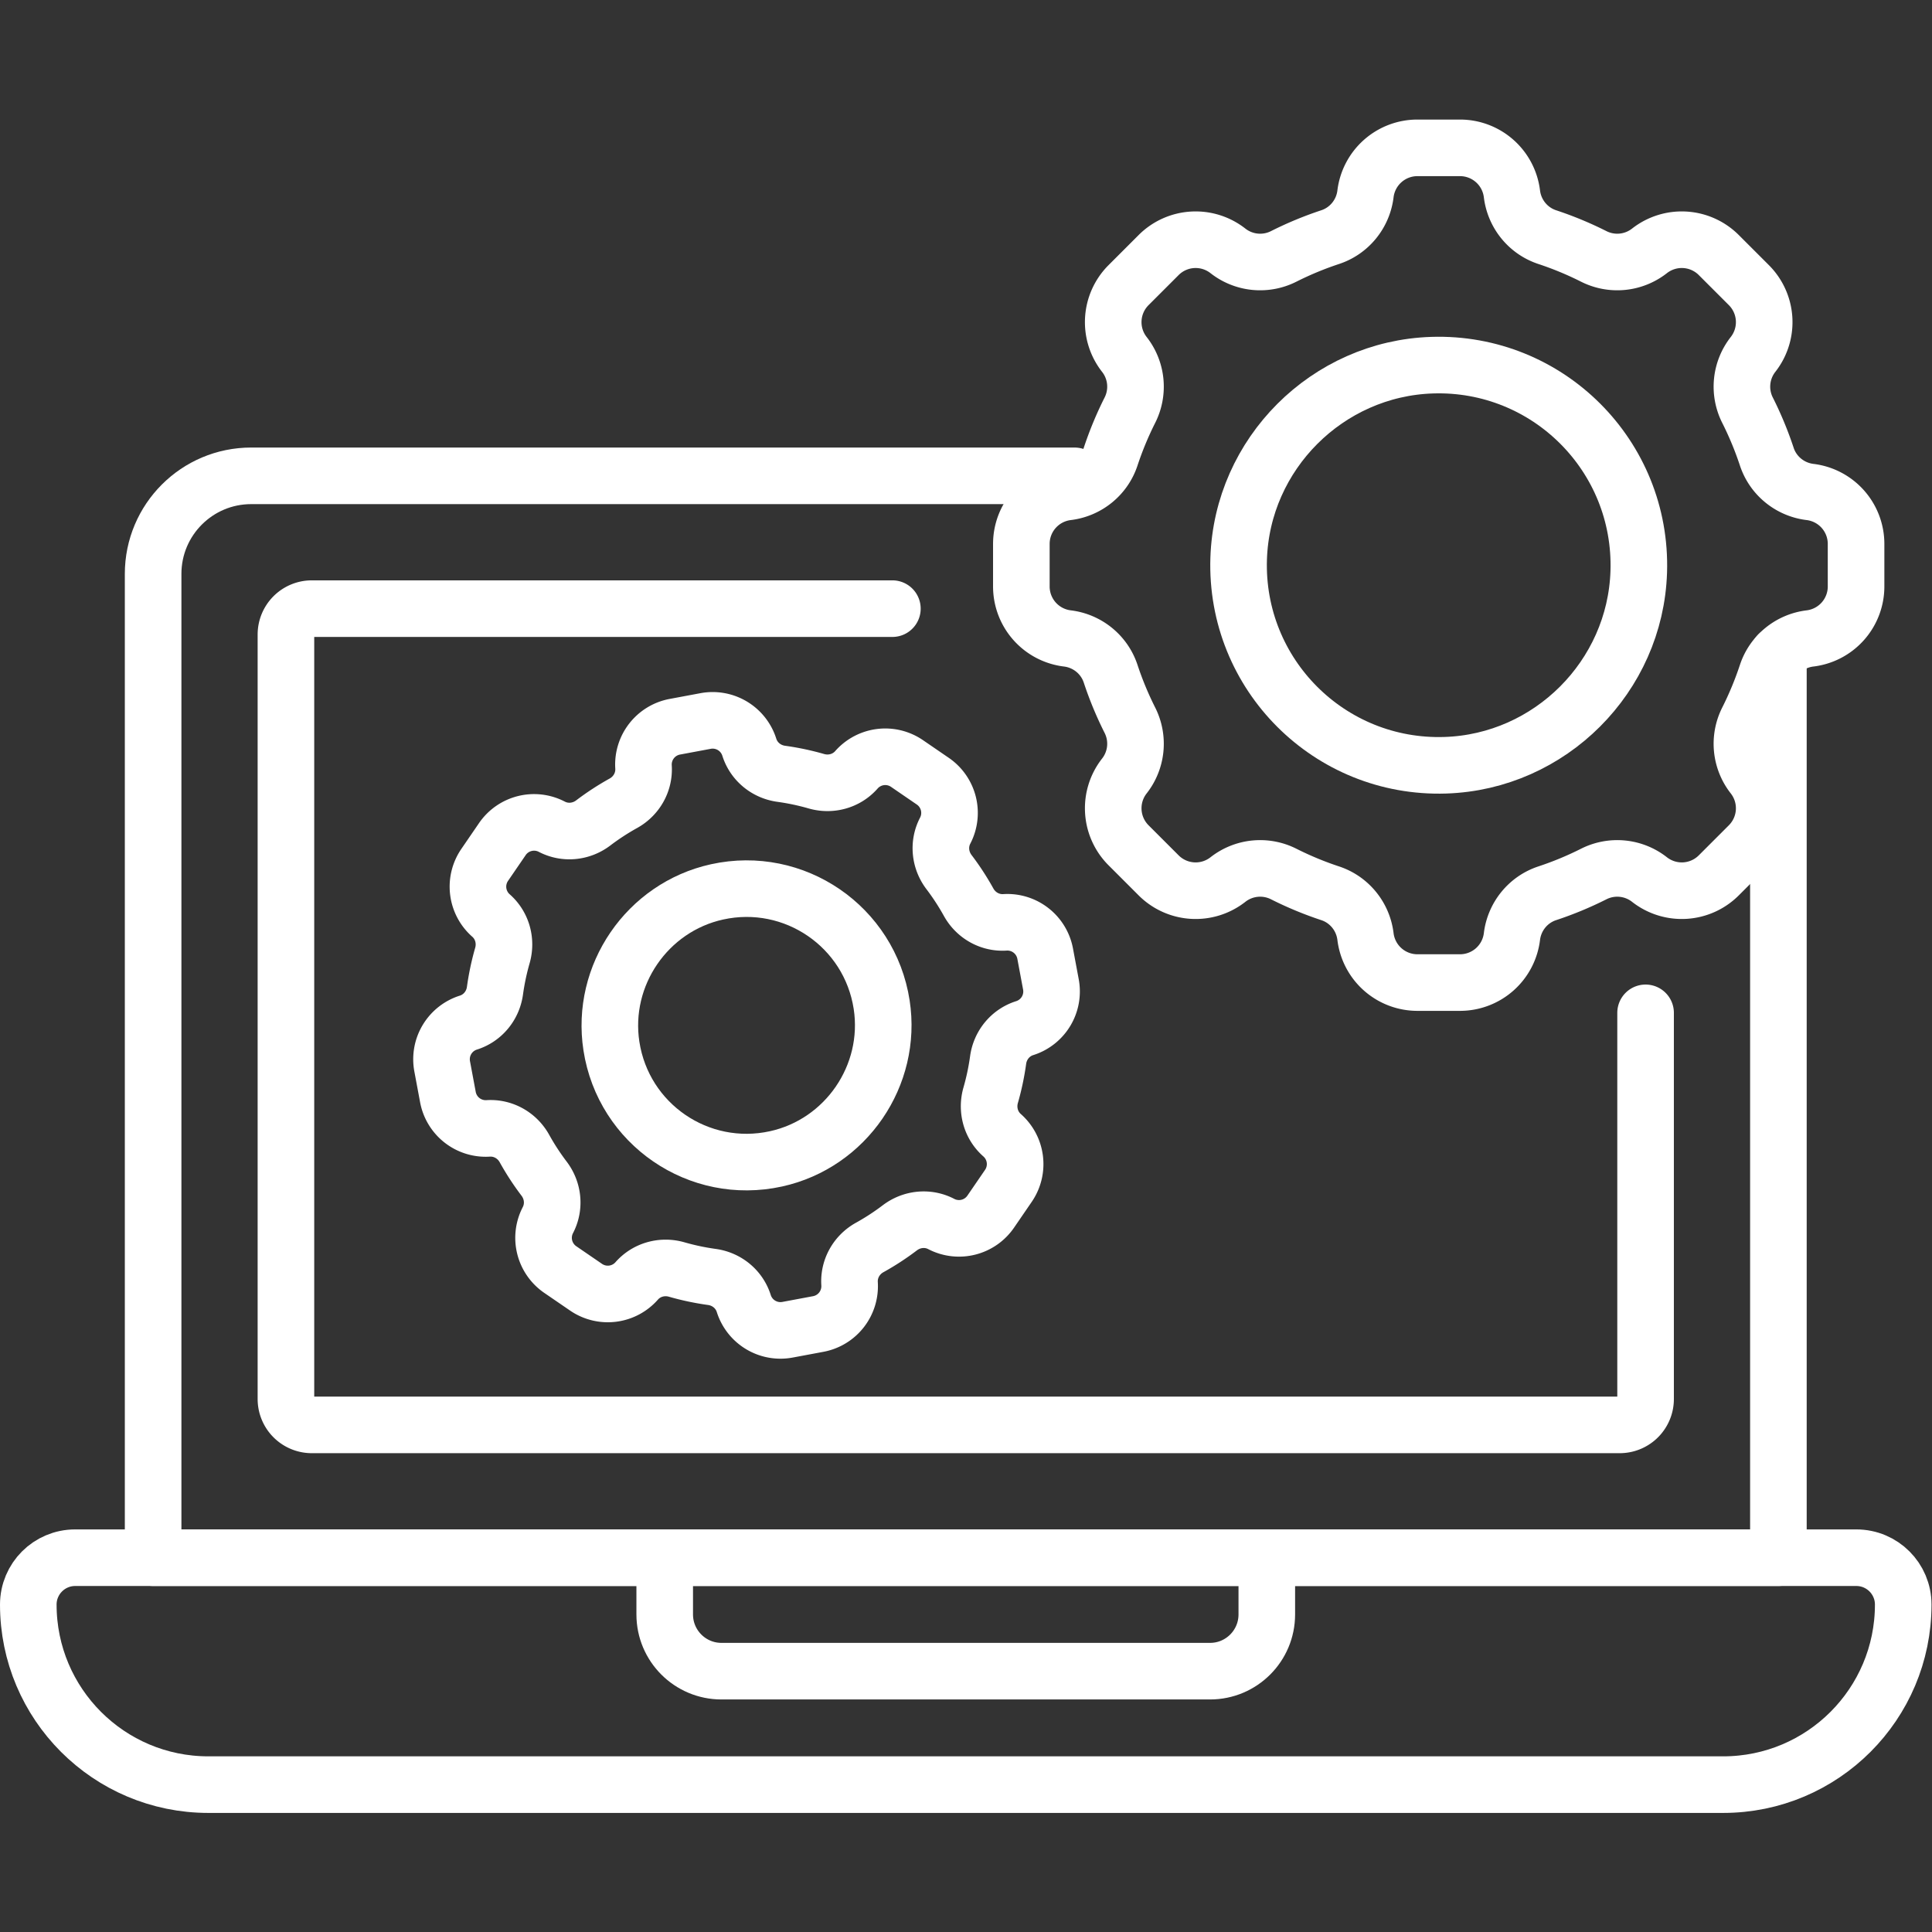
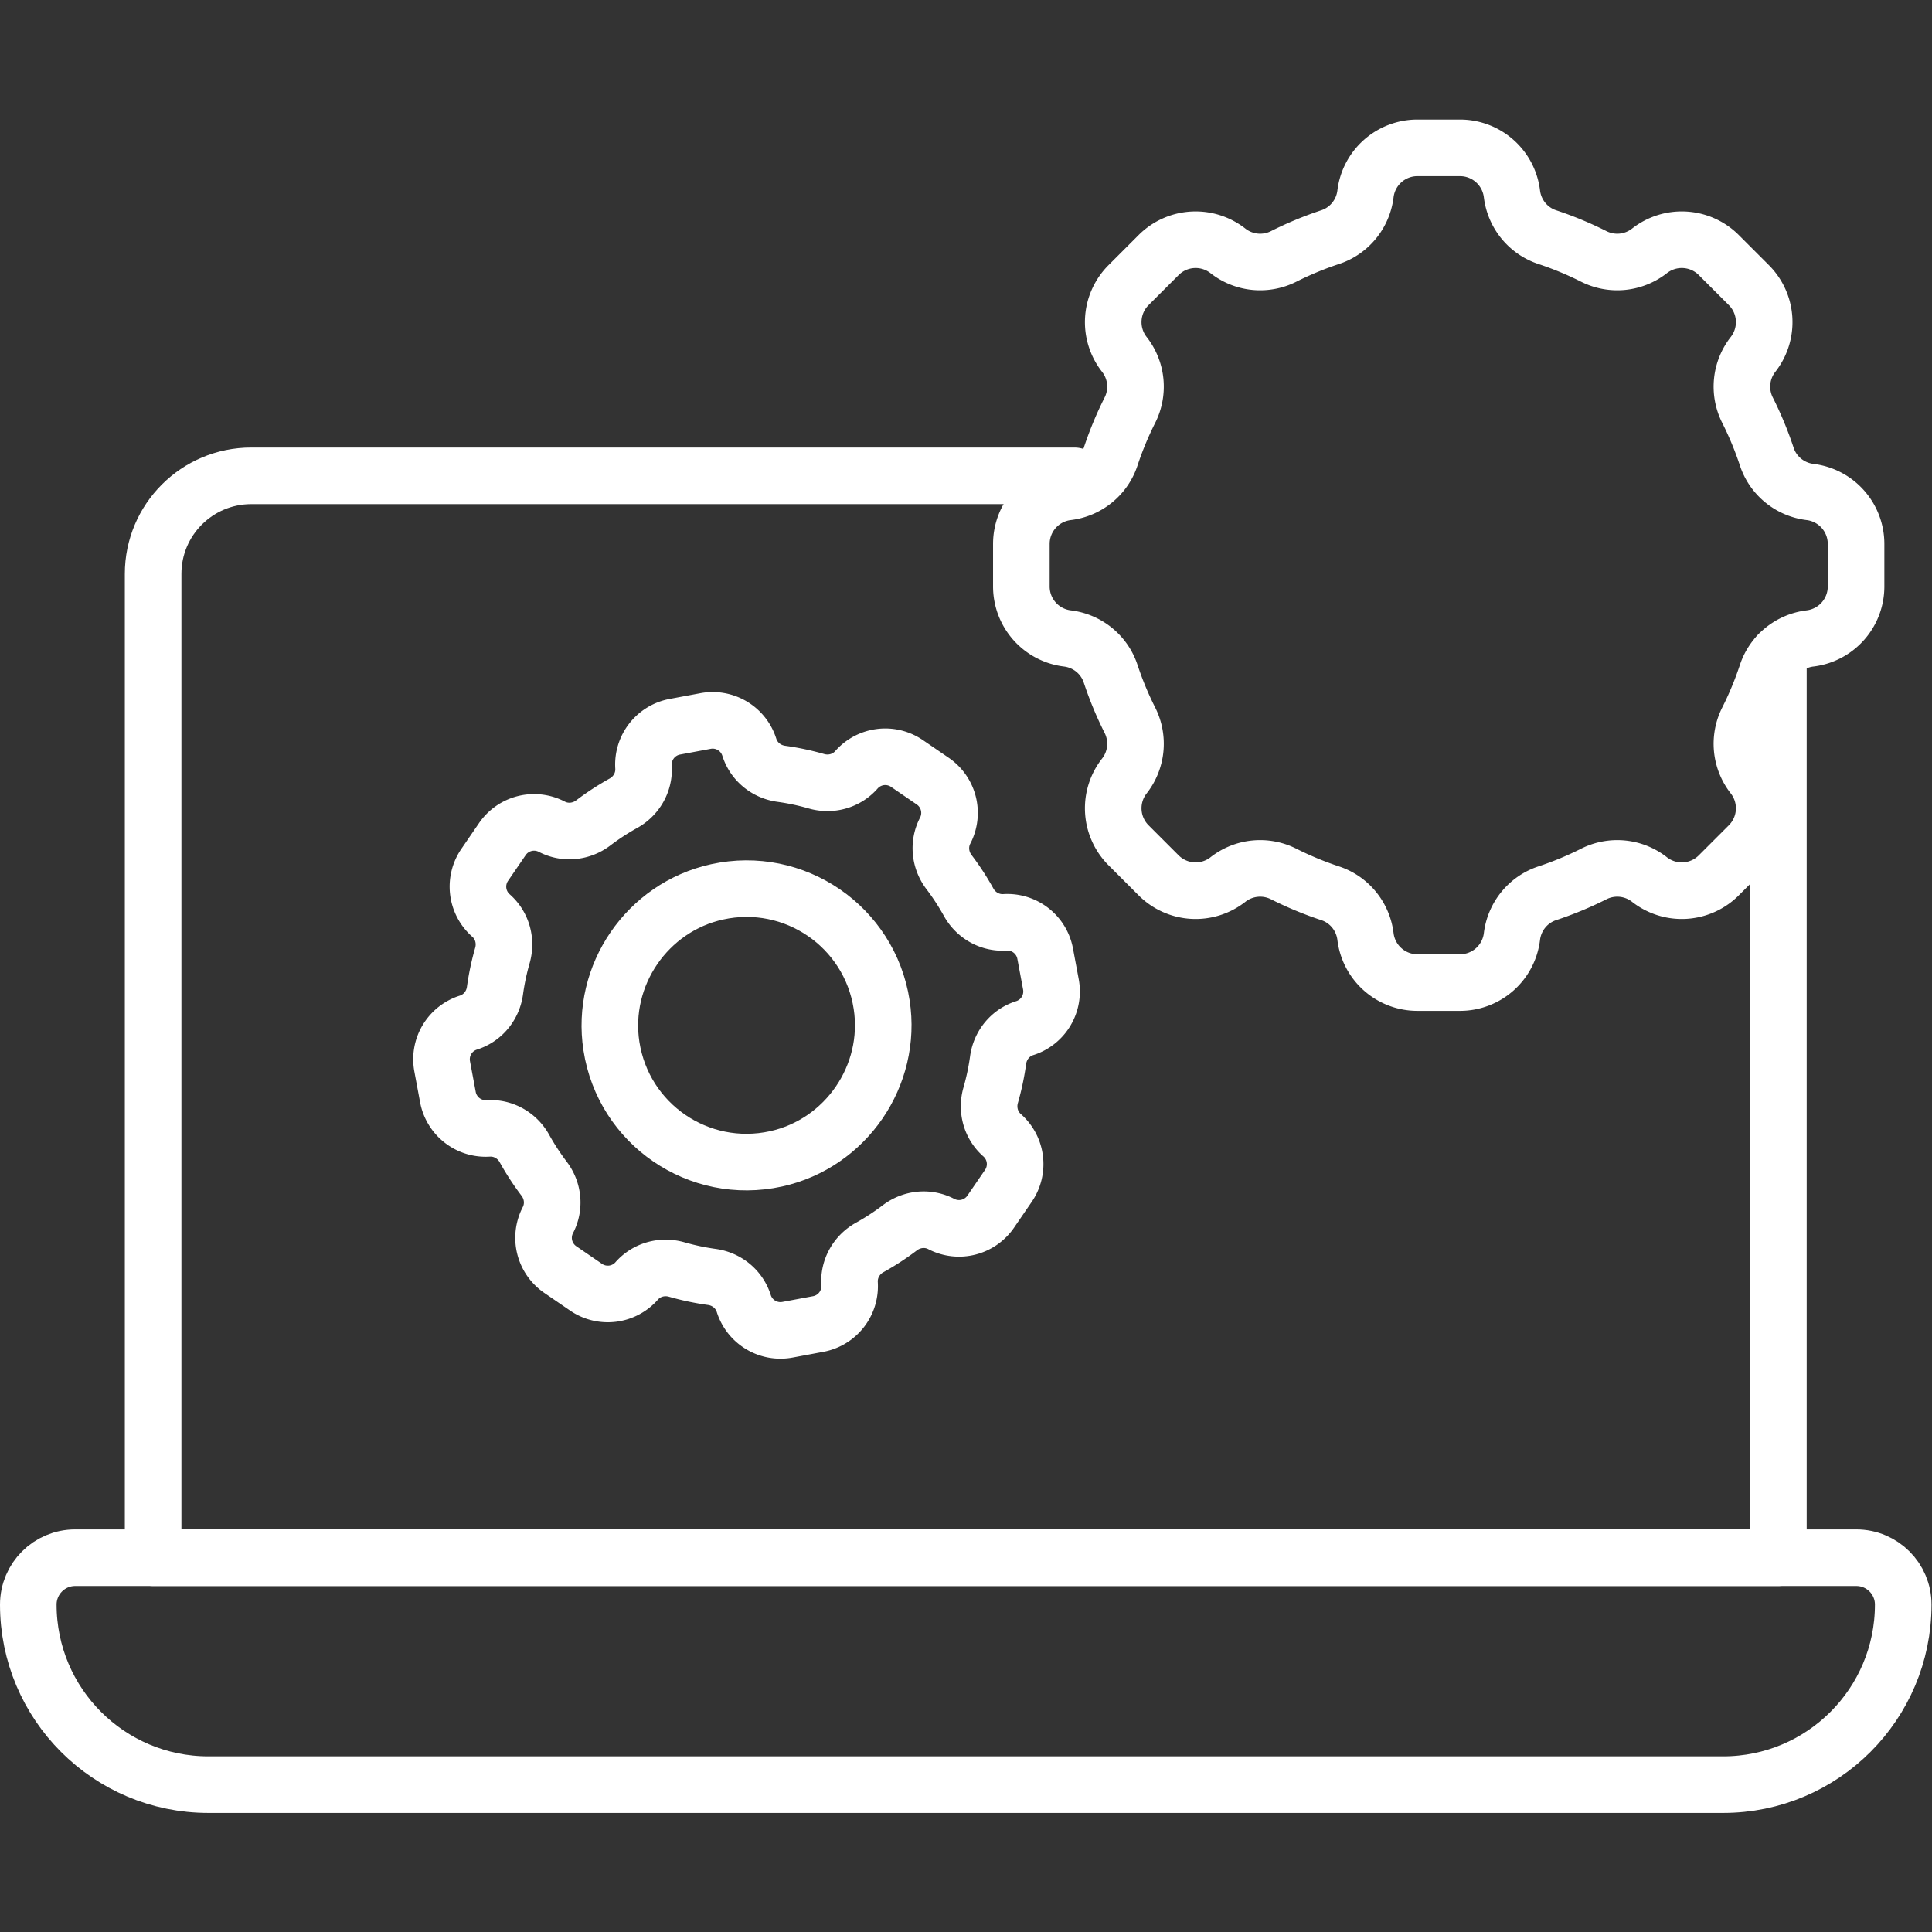
<svg xmlns="http://www.w3.org/2000/svg" version="1.1" width="512" height="512" x="0" y="0" viewBox="0 0 682.667 682.667" style="enable-background:new 0 0 512 512" xml:space="preserve" class="">
  <rect x="0" y="0" width="682.667" height="682.667" fill="#333333" stroke="none" />
  <g>
    <defs>
      <clipPath id="a">
        <path d="M0 512h512V0H0Z" fill="#ffffff" opacity="1" data-original="#000000" />
      </clipPath>
    </defs>
    <g clip-path="url(#a)" transform="matrix(1.333 0 0 -1.333 0 682.667)">
      <path d="M0 0h-401.542c-26.36 0-47.729 21.369-47.729 47.729 0 6.862 5.563 12.425 12.425 12.425h472.15c6.862 0 12.425-5.563 12.425-12.425C47.729 21.369 26.36 0 0 0Z" style="stroke-width:15;stroke-linecap:round;stroke-linejoin:round;stroke-miterlimit:10;stroke-dasharray:none;stroke-opacity:1" transform="translate(456.771 39.063)" fill="none" stroke="#ffffff" stroke-width="15" stroke-linecap="round" stroke-linejoin="round" stroke-miterlimit="10" stroke-dasharray="none" stroke-opacity="" data-original="#000000" opacity="1" class="" />
-       <path d="M0 0v-15.039c0-8.305 6.733-15.038 15.039-15.038h129.522c8.306 0 15.039 6.733 15.039 15.038V0" style="stroke-width:15;stroke-linecap:round;stroke-linejoin:round;stroke-miterlimit:10;stroke-dasharray:none;stroke-opacity:1" transform="translate(176.2 99.218)" fill="none" stroke="#ffffff" stroke-width="15" stroke-linecap="round" stroke-linejoin="round" stroke-miterlimit="10" stroke-dasharray="none" stroke-opacity="" data-original="#000000" opacity="1" class="" />
      <path d="M0 0h-218.269c-14.358 0-25.998-11.64-25.998-25.999v-260.78h430.823v239.452" style="stroke-width:15;stroke-linecap:round;stroke-linejoin:round;stroke-miterlimit:10;stroke-dasharray:none;stroke-opacity:1" transform="translate(284.856 385.997)" fill="none" stroke="#ffffff" stroke-width="15" stroke-linecap="round" stroke-linejoin="round" stroke-miterlimit="10" stroke-dasharray="none" stroke-opacity="" data-original="#000000" opacity="1" class="" />
-       <path d="M0 0h-153.893a6.861 6.861 0 0 1-6.861-6.861v-202.646a6.861 6.861 0 0 1 6.861-6.861h346.69a6.861 6.861 0 0 1 6.861 6.861v102.362" style="stroke-width:15;stroke-linecap:round;stroke-linejoin:round;stroke-miterlimit:10;stroke-dasharray:none;stroke-opacity:1" transform="translate(236.548 350.791)" fill="none" stroke="#ffffff" stroke-width="15" stroke-linecap="round" stroke-linejoin="round" stroke-miterlimit="10" stroke-dasharray="none" stroke-opacity="" data-original="#000000" opacity="1" class="" />
      <path d="m0 0-1.523 8.149a10.193 10.193 0 0 1-10.67 8.301c-3.972-.254-7.684 1.853-9.615 5.334a66.908 66.908 0 0 1-5.213 7.996c-2.413 3.178-2.851 7.433-1.009 10.973l.002.003A10.193 10.193 0 0 1-31.31 53.87l-6.839 4.686a10.194 10.194 0 0 1-13.414-1.675l-.002-.003c-2.637-2.996-6.763-4.124-10.598-3.022a67.002 67.002 0 0 1-9.339 1.975c-3.943.543-7.248 3.244-8.446 7.04a10.193 10.193 0 0 1-11.593 6.952l-8.15-1.523a10.193 10.193 0 0 1-8.3-10.67c.253-3.972-1.853-7.684-5.334-9.614a67.038 67.038 0 0 1-7.996-5.214c-3.179-2.412-7.433-2.85-10.973-1.009l-.003.002a10.194 10.194 0 0 1-13.115-3.281l-4.685-6.84a10.193 10.193 0 0 1 1.675-13.414l.003-.002c2.995-2.636 4.123-6.762 3.022-10.598a66.828 66.828 0 0 1-1.975-9.339c-.543-3.943-3.244-7.248-7.04-8.446a10.192 10.192 0 0 1-6.952-11.593l1.523-8.149a10.192 10.192 0 0 1 10.67-8.301c3.972.253 7.684-1.853 9.614-5.333a66.847 66.847 0 0 1 5.214-7.997c2.412-3.178 2.85-7.433 1.008-10.973l-.001-.003a10.193 10.193 0 0 1 3.281-13.114l6.84-4.686a10.194 10.194 0 0 1 13.414 1.675l.002.003c2.636 2.996 6.762 4.123 10.598 3.022a66.826 66.826 0 0 1 9.339-1.974c3.943-.543 7.247-3.244 8.445-7.04a10.194 10.194 0 0 1 11.594-6.953l8.149 1.523a10.194 10.194 0 0 1 8.301 10.669v.001c-.254 3.972 1.852 7.684 5.333 9.615a66.748 66.748 0 0 1 7.996 5.213c3.179 2.412 7.434 2.851 10.974 1.008l.003-.001a10.194 10.194 0 0 1 13.114 3.282l4.686 6.839a10.194 10.194 0 0 1-1.675 13.414l-.003.002c-2.996 2.637-4.124 6.762-3.022 10.598a66.856 66.856 0 0 1 1.974 9.339c.543 3.943 3.244 7.247 7.04 8.446A10.194 10.194 0 0 1 0 0Z" style="stroke-width:15;stroke-linecap:round;stroke-linejoin:round;stroke-miterlimit:10;stroke-dasharray:none;stroke-opacity:1" transform="translate(278.573 251.185)" fill="none" stroke="#ffffff" stroke-width="15" stroke-linecap="round" stroke-linejoin="round" stroke-miterlimit="10" stroke-dasharray="none" stroke-opacity="" data-original="#000000" opacity="1" class="" />
      <path d="M0 0c-20.471-4.505-40.446 9.18-43.637 29.896-2.889 18.762 9.462 36.79 28.001 40.871 20.471 4.505 40.446-9.18 43.637-29.897C30.891 22.108 18.539 4.08 0 0Z" style="stroke-width:15;stroke-linecap:round;stroke-linejoin:round;stroke-miterlimit:10;stroke-dasharray:none;stroke-opacity:1" transform="translate(205.709 204.943)" fill="none" stroke="#ffffff" stroke-width="15" stroke-linecap="round" stroke-linejoin="round" stroke-miterlimit="10" stroke-dasharray="none" stroke-opacity="" data-original="#000000" opacity="1" class="" />
      <path d="M0 0v0c-5.307.645-9.789 4.277-11.468 9.353a90.86 90.86 0 0 1-5.121 12.352 13.84 13.84 0 0 0 1.477 14.758l.005.007a13.87 13.87 0 0 1-1.111 18.359l-7.98 7.979a13.866 13.866 0 0 1-18.358 1.111l-.007-.004a13.84 13.84 0 0 0-14.759-1.478 91.028 91.028 0 0 1-12.351 5.121c-5.076 1.679-8.708 6.161-9.353 11.468h-.001a13.87 13.87 0 0 1-13.767 12.196h-11.285a13.87 13.87 0 0 1-13.767-12.196c-.645-5.307-4.278-9.789-9.353-11.468a90.988 90.988 0 0 1-12.352-5.121 13.842 13.842 0 0 0-14.759 1.477l-.006.005a13.868 13.868 0 0 1-18.359-1.111l-7.979-7.979a13.869 13.869 0 0 1-1.112-18.359l.005-.007a13.84 13.84 0 0 0 1.478-14.758 90.913 90.913 0 0 1-5.121-12.352C-187.083 4.277-191.565.645-196.872 0a13.87 13.87 0 0 1-12.196-13.768v-11.284a13.87 13.87 0 0 1 12.196-13.768c5.307-.645 9.789-4.277 11.468-9.353a90.913 90.913 0 0 1 5.121-12.352 13.84 13.84 0 0 0-1.478-14.758l-.005-.007a13.869 13.869 0 0 1 1.112-18.359l7.979-7.979a13.871 13.871 0 0 1 18.359-1.112l.006.006a13.842 13.842 0 0 0 14.759 1.477 90.86 90.86 0 0 1 12.352-5.121c5.075-1.679 8.708-6.161 9.353-11.468v0a13.87 13.87 0 0 1 13.767-12.196h11.285a13.87 13.87 0 0 1 13.767 12.196h.001c.645 5.307 4.277 9.789 9.353 11.468a90.9 90.9 0 0 1 12.351 5.121 13.842 13.842 0 0 0 14.759-1.477l.007-.006a13.87 13.87 0 0 1 18.358 1.112l7.98 7.979a13.87 13.87 0 0 1 1.111 18.359l-.005.007a13.84 13.84 0 0 0-1.477 14.758 90.913 90.913 0 0 1 5.121 12.352C-9.789-43.097-5.307-39.465 0-38.82a13.87 13.87 0 0 1 12.195 13.768v11.284A13.868 13.868 0 0 1 0 0Z" style="stroke-width:15;stroke-linecap:round;stroke-linejoin:round;stroke-miterlimit:10;stroke-dasharray:none;stroke-opacity:1" transform="translate(479.805 381.715)" fill="none" stroke="#ffffff" stroke-width="15" stroke-linecap="round" stroke-linejoin="round" stroke-miterlimit="10" stroke-dasharray="none" stroke-opacity="" data-original="#000000" opacity="1" class="" />
-       <path d="M0 0c-30.675-.979-55.743 24.089-54.764 54.764.887 27.779 23.512 50.404 51.291 51.291 30.675.979 55.743-24.089 54.764-54.764C50.404 23.512 27.779.887 0 0Z" style="stroke-width:15;stroke-linecap:round;stroke-linejoin:round;stroke-miterlimit:10;stroke-dasharray:none;stroke-opacity:1" transform="translate(383.105 309.277)" fill="none" stroke="#ffffff" stroke-width="15" stroke-linecap="round" stroke-linejoin="round" stroke-miterlimit="10" stroke-dasharray="none" stroke-opacity="" data-original="#000000" opacity="1" class="" />
    </g>
  </g>
</svg>